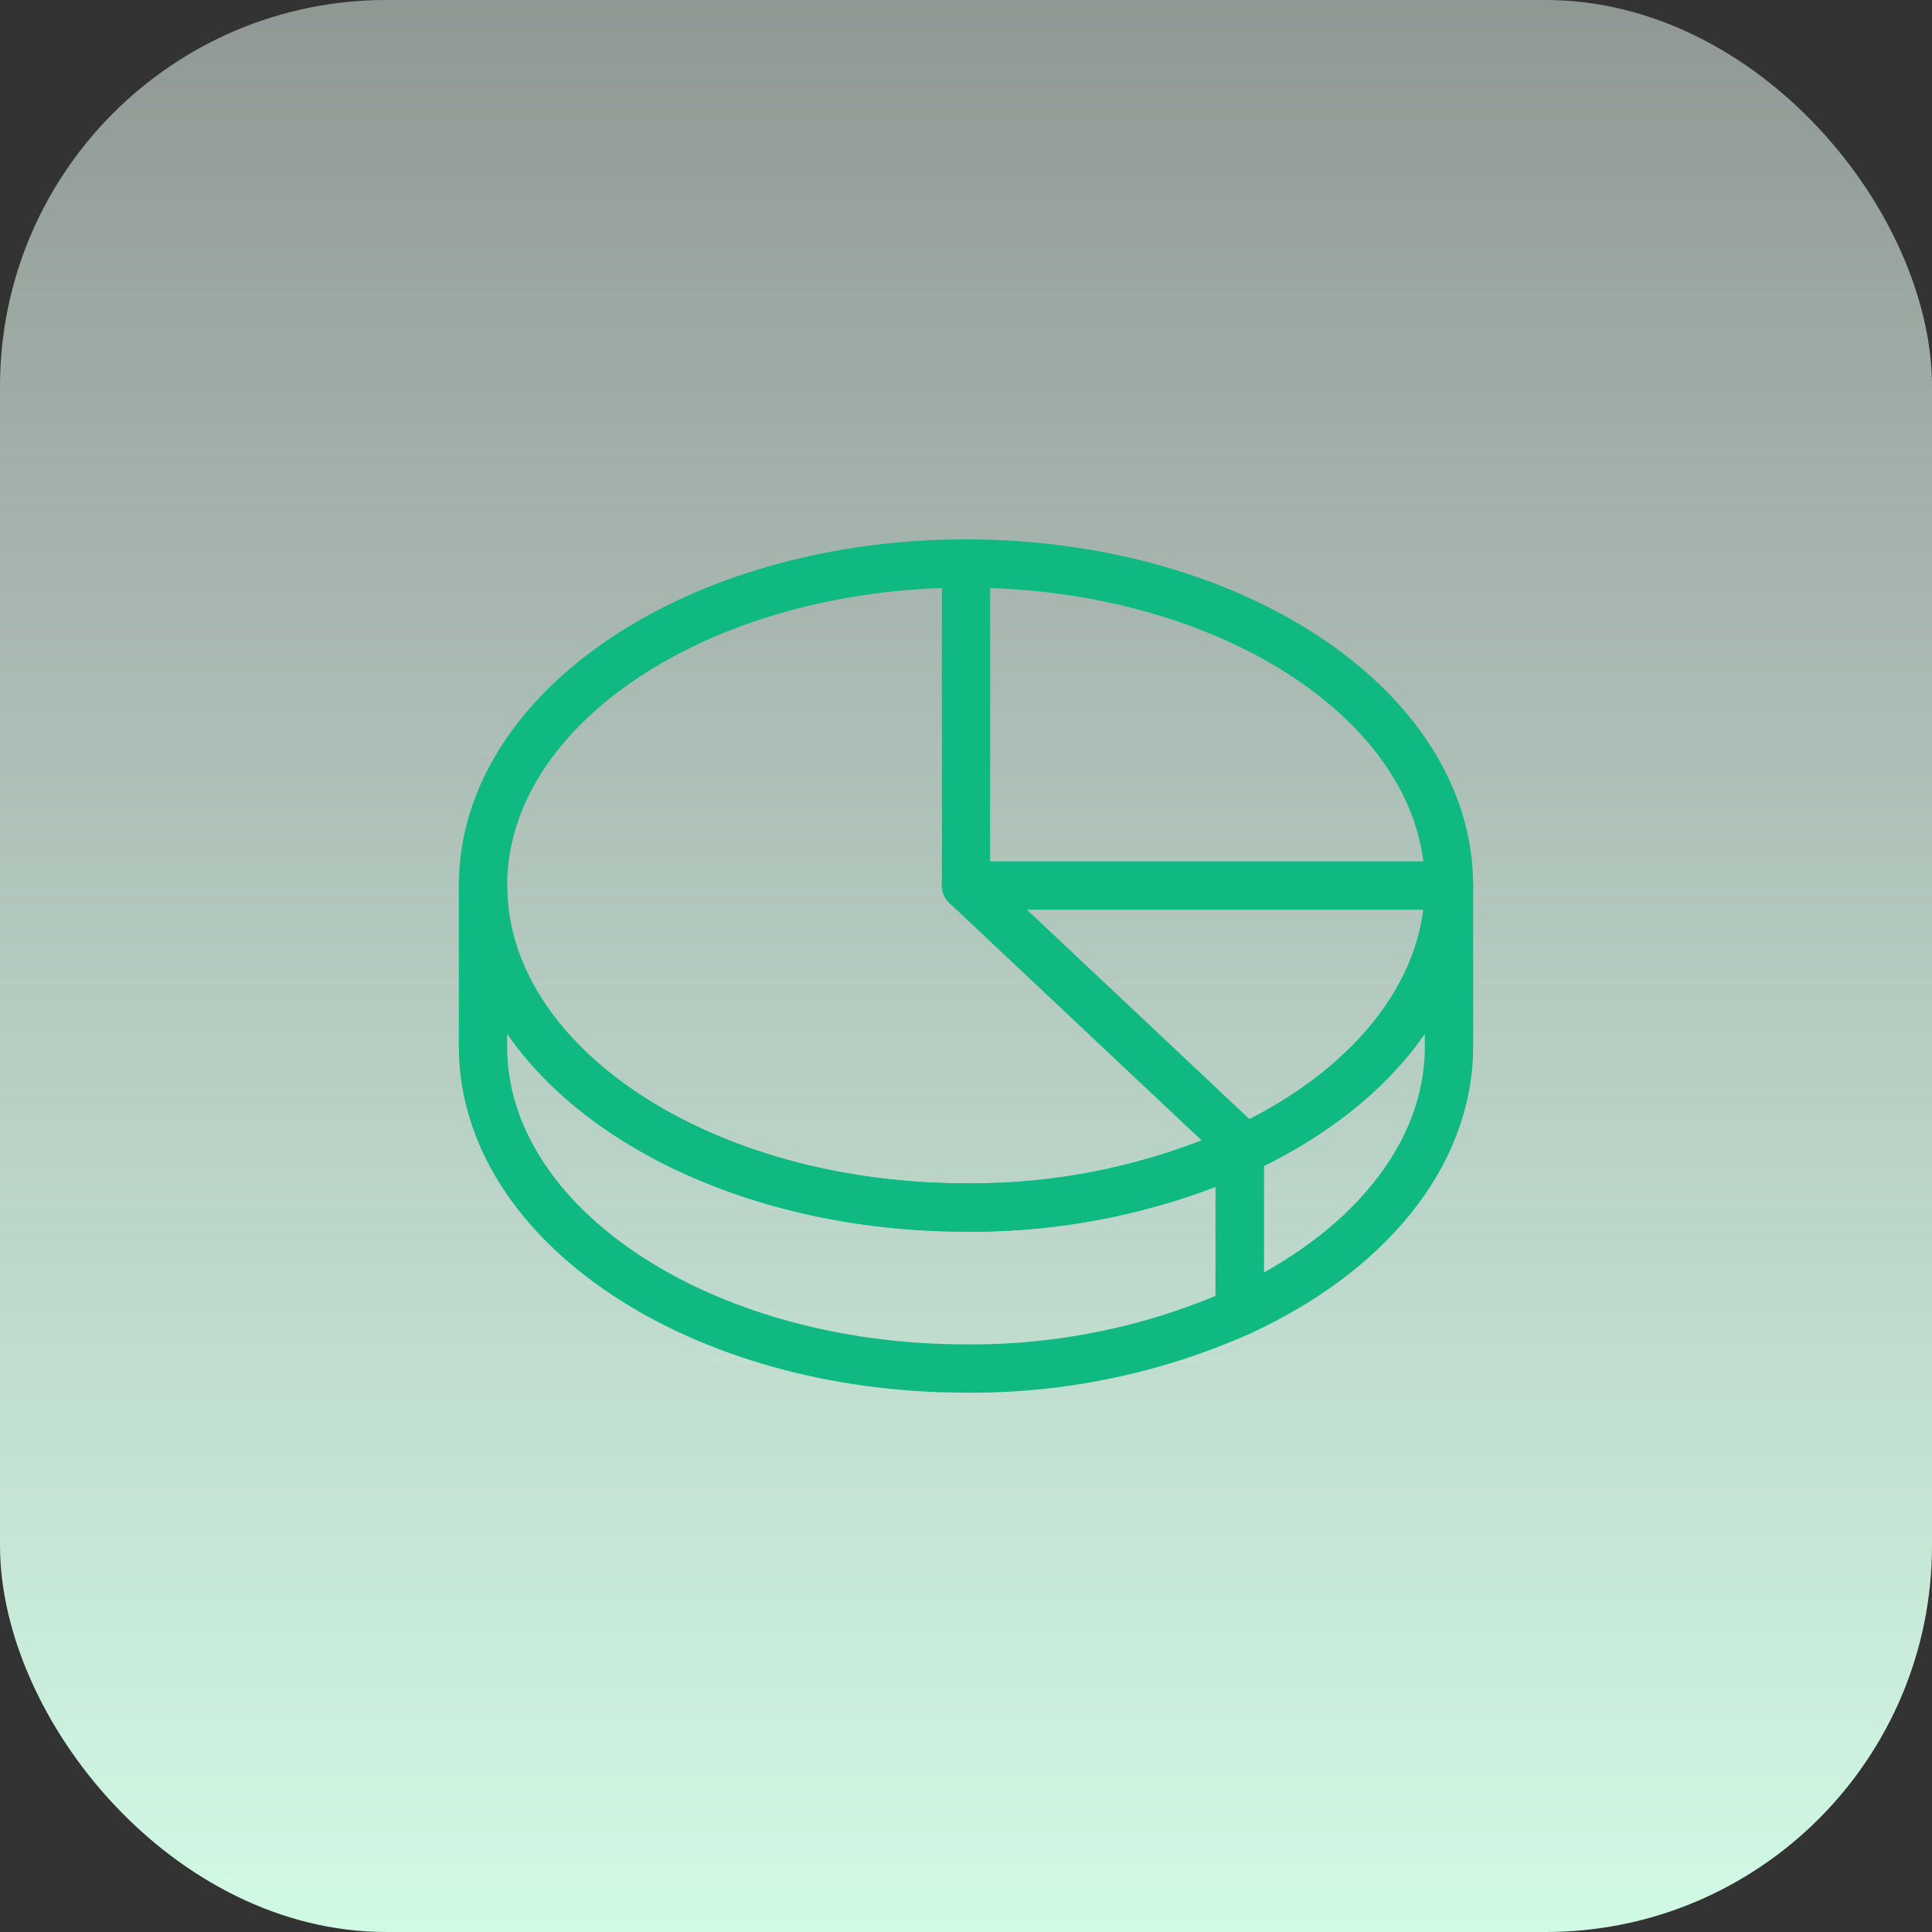
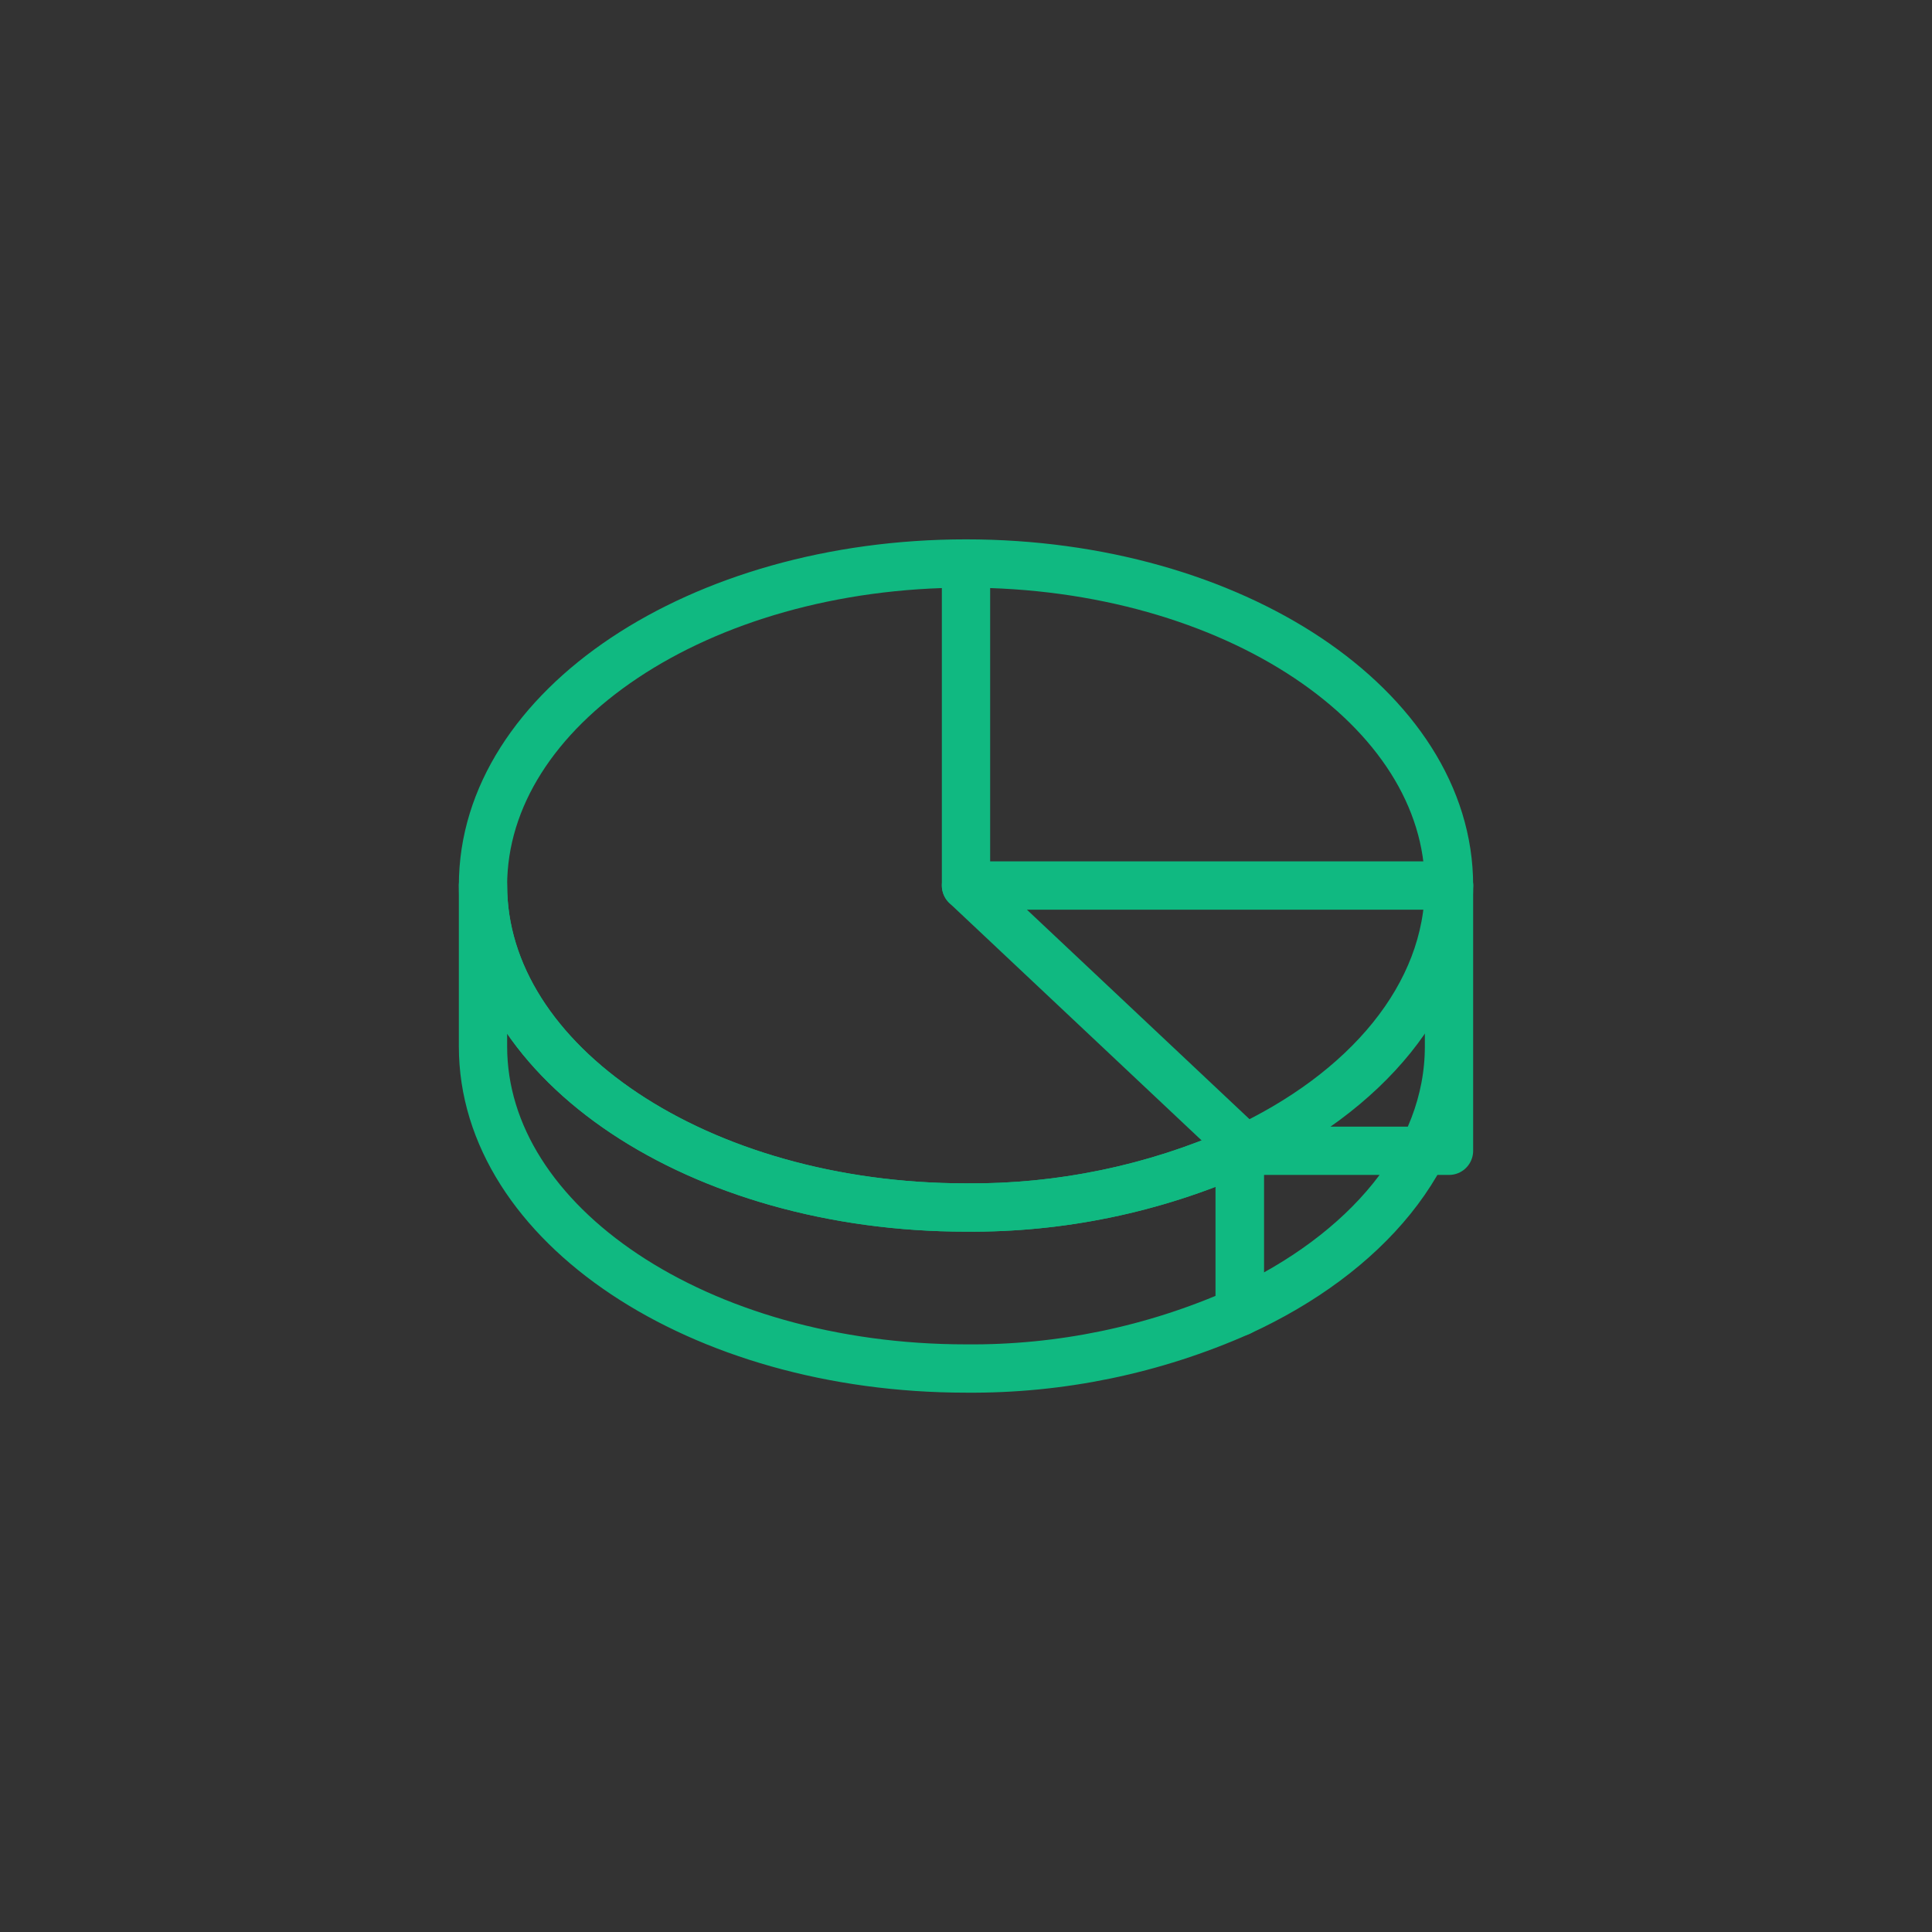
<svg xmlns="http://www.w3.org/2000/svg" width="100" height="100" viewBox="0 0 100 100" fill="none">
  <rect x="0" y="0" width="100" height="100" fill="#333333" stroke="none" />
-   <rect width="100" height="100" rx="20" fill="url(#paint0_linear_0_129)" />
  <path fill-rule="evenodd" clip-rule="evenodd" d="M50 62.5C36.193 62.5 25 55.039 25 45.834V54.167C25 63.372 36.193 70.834 50 70.834C54.878 70.878 59.708 69.877 64.167 67.898V59.564C59.708 61.543 54.878 62.544 50 62.5V62.5Z" stroke="#10B981" stroke-width="2.5" stroke-linecap="round" stroke-linejoin="round" />
  <path d="M73.75 45.833C73.75 46.524 74.31 47.083 75 47.083C75.69 47.083 76.25 46.524 76.25 45.833H73.75ZM50 62.5L50.011 61.25H50V62.5ZM64.167 59.564L64.674 60.707C65.126 60.506 65.417 60.059 65.417 59.564H64.167ZM65.417 59.167C65.417 58.476 64.857 57.917 64.167 57.917C63.476 57.917 62.917 58.476 62.917 59.167H65.417ZM48.75 45.833C48.75 46.524 49.31 47.083 50 47.083C50.69 47.083 51.25 46.524 51.25 45.833H48.75ZM51.25 29.173C51.25 28.483 50.69 27.923 50 27.923C49.31 27.923 48.75 28.483 48.75 29.173H51.25ZM48.75 45.833C48.75 46.524 49.31 47.083 50 47.083C50.69 47.083 51.25 46.524 51.25 45.833H48.75ZM76.25 45.833C76.25 40.683 73.118 36.174 68.371 33.008C63.614 29.837 57.116 27.917 50 27.917V30.417C56.691 30.417 62.692 32.227 66.984 35.089C71.285 37.956 73.75 41.779 73.75 45.833H76.25ZM50 27.917C42.884 27.917 36.386 29.837 31.629 33.008C26.881 36.174 23.75 40.683 23.75 45.833H26.25C26.25 41.779 28.715 37.956 33.016 35.089C37.308 32.227 43.309 30.417 50 30.417V27.917ZM23.75 45.833C23.75 50.983 26.881 55.493 31.629 58.658C36.386 61.829 42.884 63.75 50 63.75V61.25C43.309 61.25 37.308 59.44 33.016 56.578C28.715 53.711 26.25 49.888 26.25 45.833H23.75ZM49.989 63.75C55.045 63.795 60.052 62.758 64.674 60.707L63.66 58.422C59.364 60.328 54.71 61.292 50.011 61.25L49.989 63.75ZM65.417 59.564V59.167H62.917V59.564H65.417ZM51.25 45.833V29.173H48.75V45.833H51.25ZM48.75 29.173V45.833H51.25V29.173H48.75Z" fill="#10B981" />
-   <path fill-rule="evenodd" clip-rule="evenodd" d="M64.167 59.564V67.898C70.709 64.892 75 59.864 75 54.167V45.834C75 51.532 70.709 56.559 64.167 59.564V59.564Z" stroke="#10B981" stroke-width="2.5" stroke-linecap="round" stroke-linejoin="round" />
+   <path fill-rule="evenodd" clip-rule="evenodd" d="M64.167 59.564V67.898C70.709 64.892 75 59.864 75 54.167V45.834V59.564Z" stroke="#10B981" stroke-width="2.5" stroke-linecap="round" stroke-linejoin="round" />
  <path fill-rule="evenodd" clip-rule="evenodd" d="M64.167 59.167V59.564C70.709 56.559 75 51.532 75 45.834H50L56.667 52.108L64.167 59.167Z" stroke="#10B981" stroke-width="2.5" stroke-linecap="round" stroke-linejoin="round" />
  <defs>
    <linearGradient id="paint0_linear_0_129" x1="0" y1="0" x2="0" y2="100" gradientUnits="userSpaceOnUse">
      <stop stop-color="#ECFDF5" stop-opacity="0.5" />
      <stop offset="1" stop-color="#D1FAE5" />
    </linearGradient>
  </defs>
</svg>